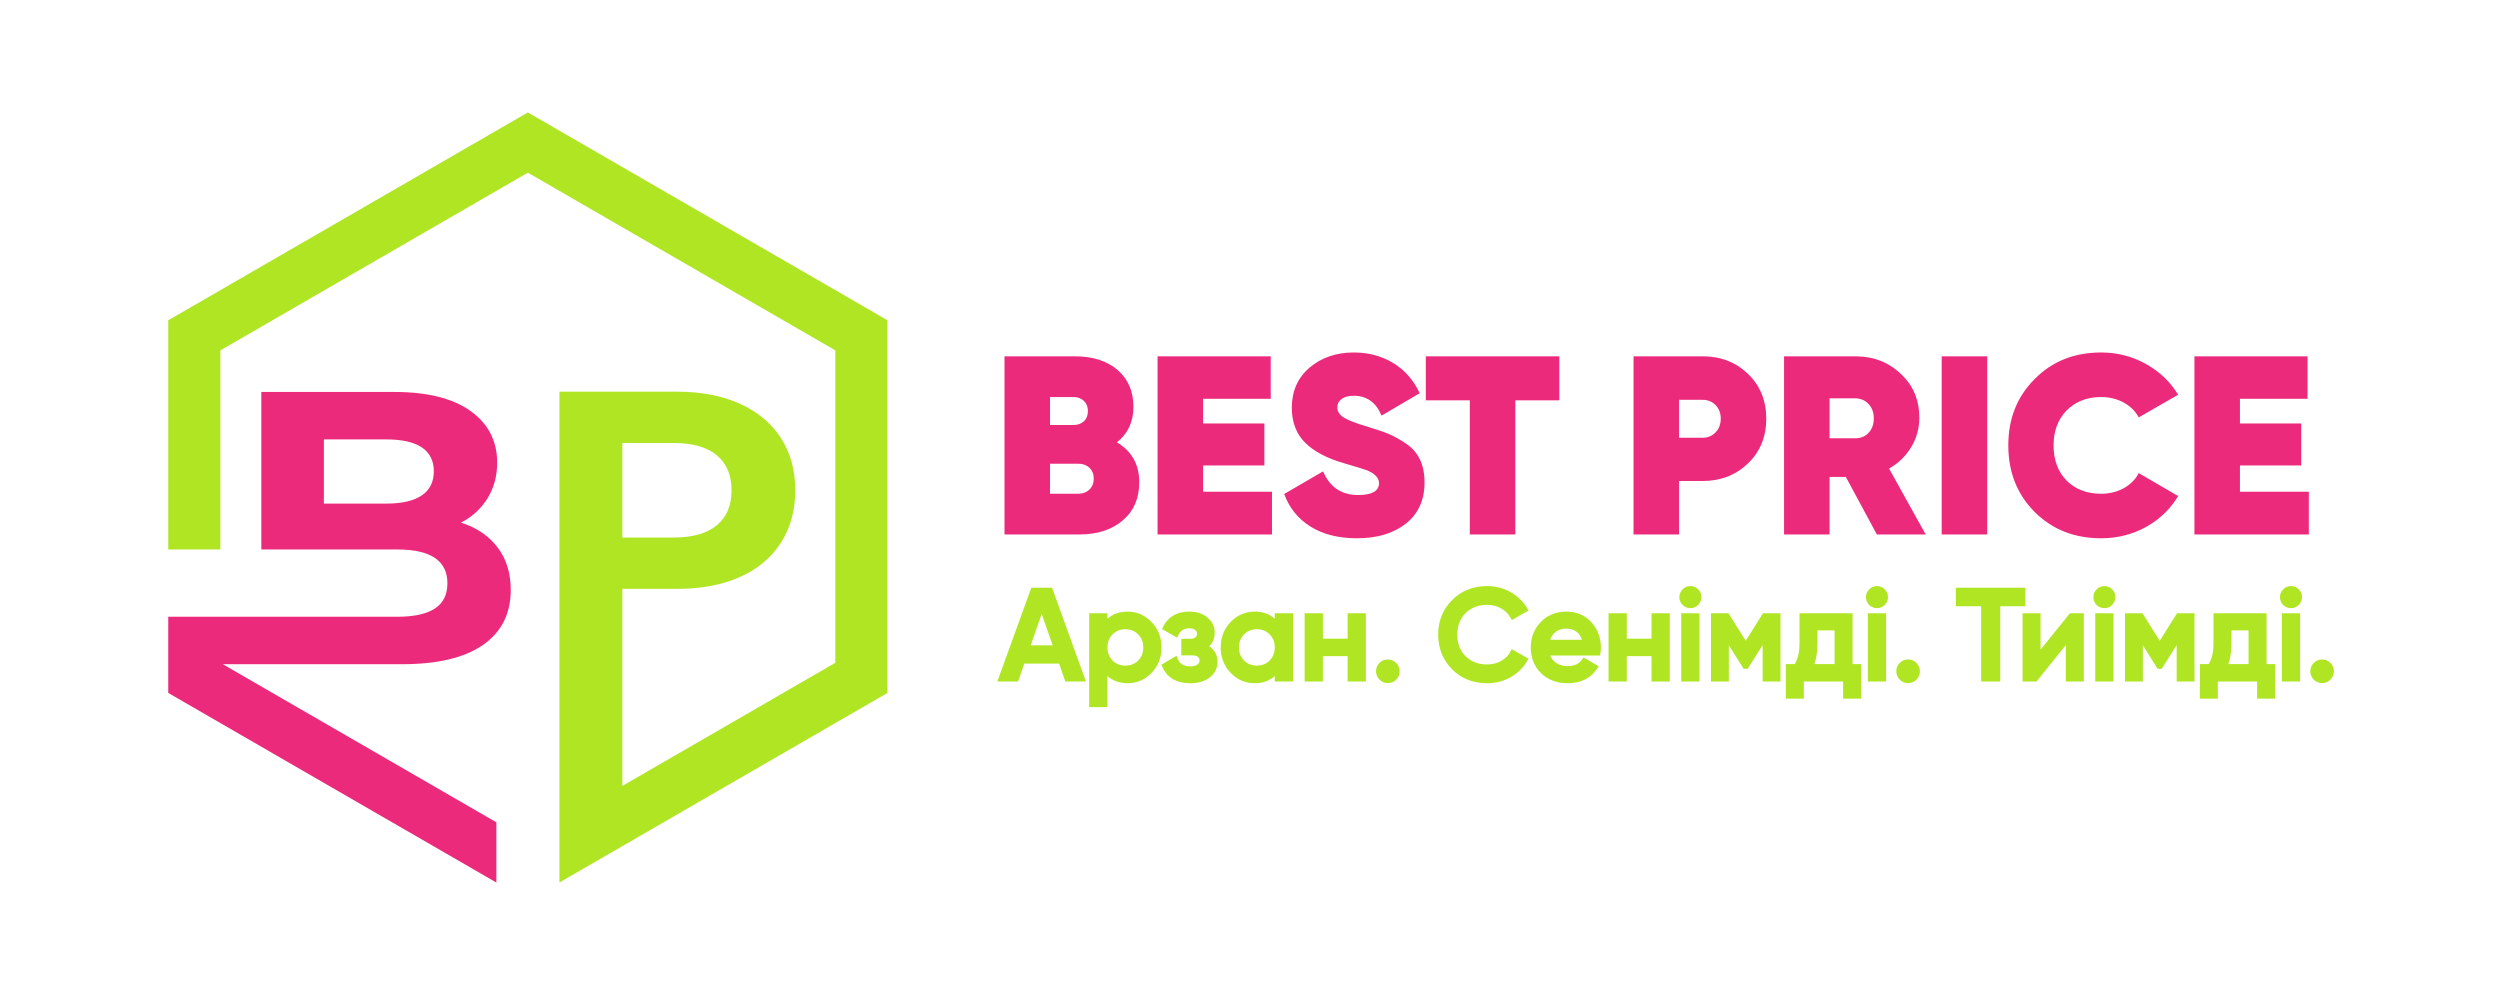
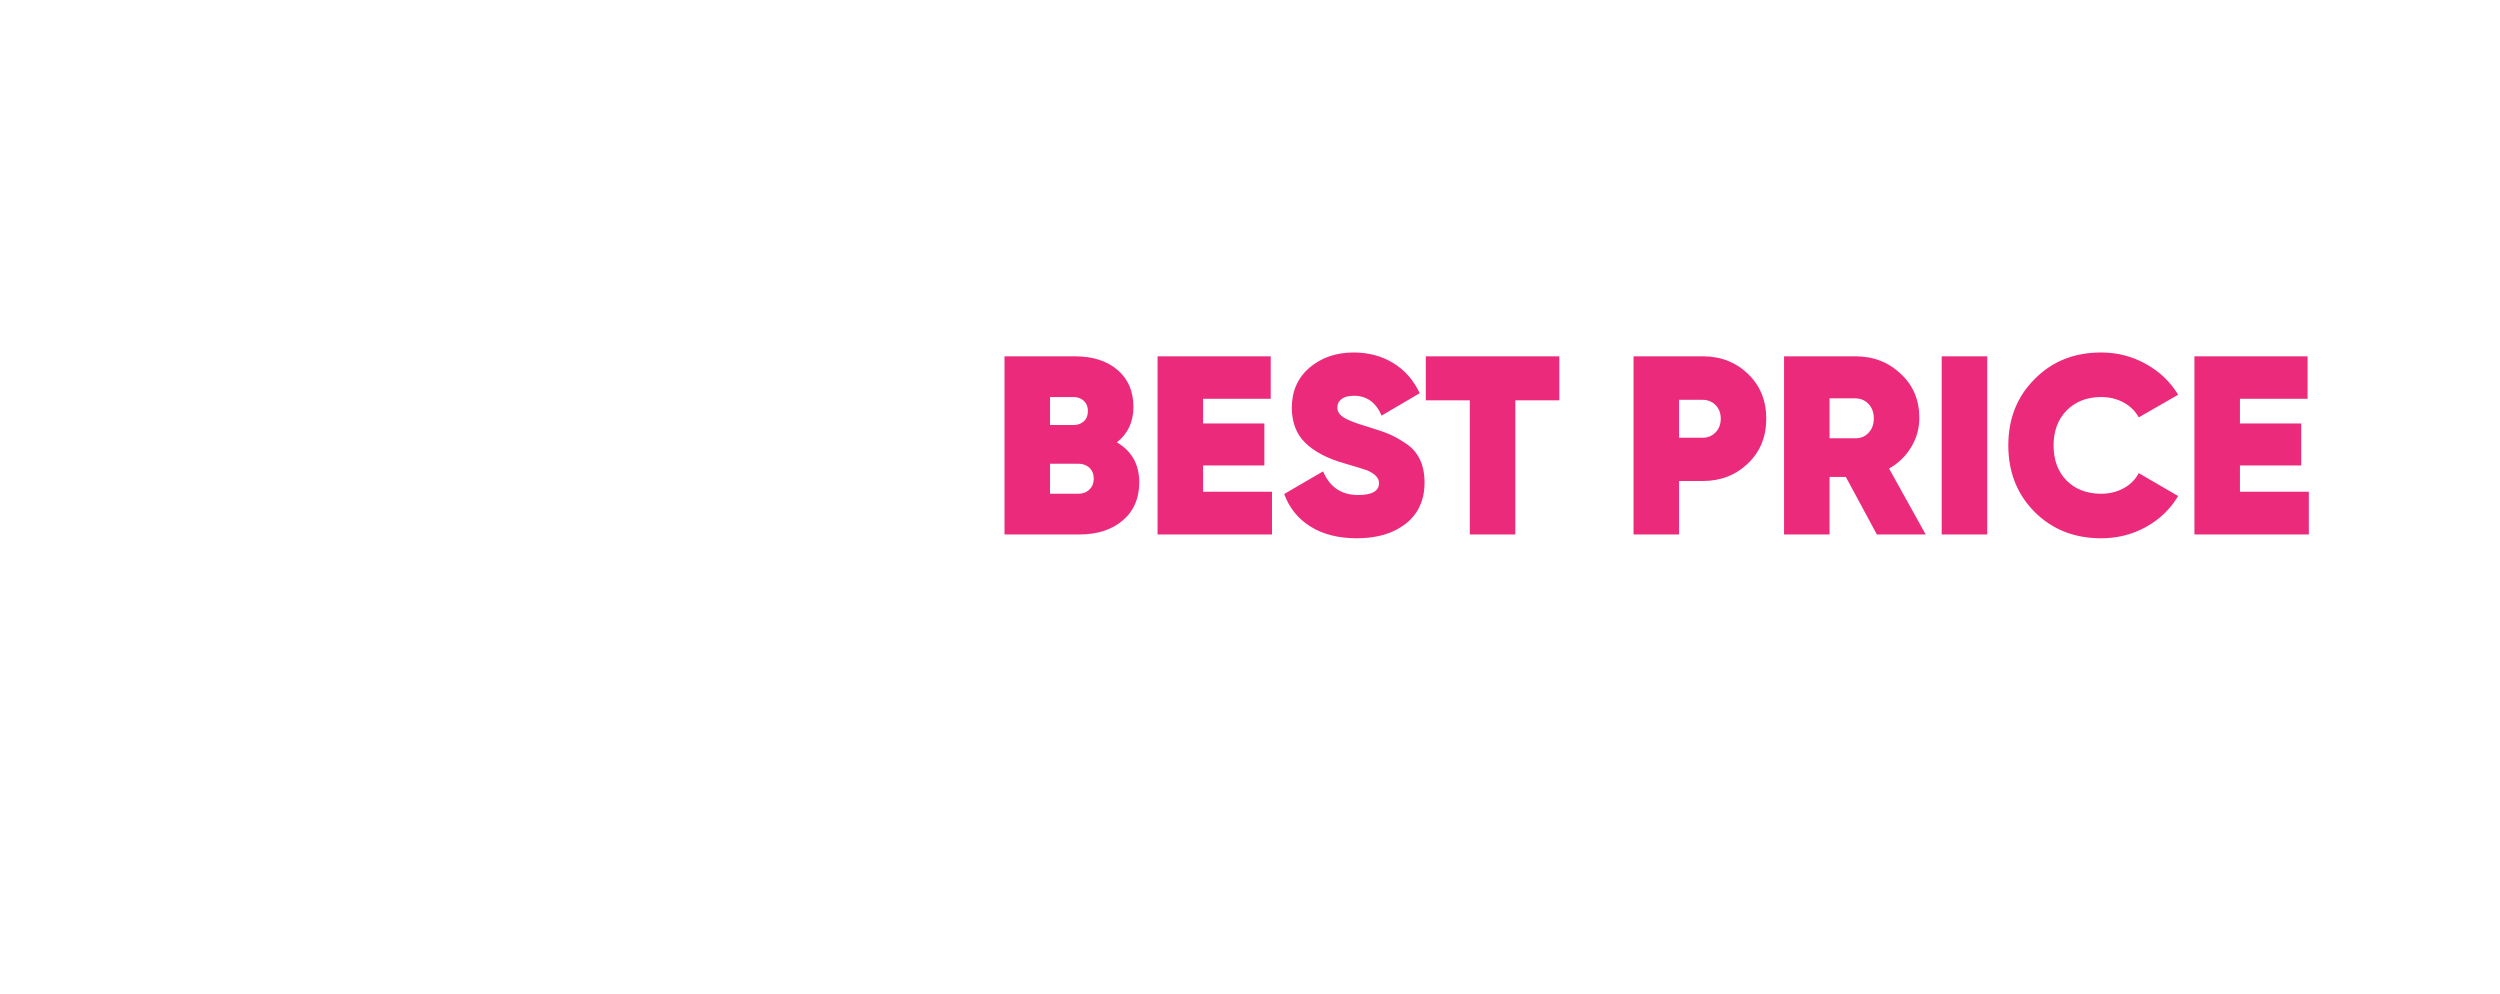
<svg xmlns="http://www.w3.org/2000/svg" width="161" height="64" viewBox="0 0 161 64" fill="none">
-   <path d="M27.162 31.905C26.645 32.255 25.886 32.431 24.885 32.431H20.857V28.298H24.885C25.886 28.298 26.645 28.469 27.162 28.811C27.679 29.154 27.938 29.668 27.938 30.352C27.938 31.037 27.679 31.554 27.162 31.905ZM14.191 42.775H25.886C28.171 42.775 29.91 42.361 31.102 41.535C32.296 40.708 32.892 39.526 32.892 37.99C32.892 36.906 32.609 35.991 32.041 35.249C31.474 34.506 30.69 33.975 29.69 33.658C30.423 33.273 30.995 32.748 31.403 32.08C31.811 31.412 32.017 30.652 32.017 29.8C32.017 28.397 31.445 27.287 30.302 26.469C29.16 25.652 27.52 25.242 25.386 25.242H16.829V35.386H25.586C27.738 35.386 28.813 36.112 28.813 37.564C28.813 38.3 28.542 38.842 28.001 39.193C27.459 39.544 26.653 39.719 25.586 39.719H10.835V44.625L31.966 56.836V52.957L14.191 42.684V42.775Z" fill="#EC2A7B" />
-   <path d="M40.08 28.53H43.383C44.601 28.53 45.527 28.794 46.161 29.319C46.795 29.846 47.111 30.602 47.111 31.587C47.111 32.556 46.795 33.302 46.161 33.828C45.527 34.354 44.601 34.617 43.383 34.617H40.08V28.53ZM33.993 7.241L10.835 20.625V35.386H14.191V22.565L33.993 11.12L53.795 22.565V42.684L40.08 50.611V37.923H43.609C45.159 37.923 46.507 37.669 47.65 37.159C48.792 36.65 49.672 35.916 50.289 34.954C50.906 33.995 51.215 32.873 51.215 31.587C51.215 30.284 50.906 29.157 50.289 28.205C49.672 27.254 48.792 26.519 47.65 26.001C46.507 25.484 45.159 25.225 43.609 25.225H36.027V56.832L57.152 44.625V20.625L33.993 7.241Z" fill="#B0E524" />
-   <path d="M69.73 43.749H68.712L68.309 42.59H65.861L65.459 43.749H64.432L66.518 37.994H67.652L69.73 43.749ZM67.085 39.104L66.173 41.702H67.997L67.085 39.104ZM72.613 39.531C73.171 39.531 73.653 39.742 74.059 40.164C74.458 40.581 74.658 41.091 74.658 41.694C74.658 42.302 74.458 42.815 74.059 43.231C73.659 43.648 73.177 43.856 72.613 43.856C71.994 43.856 71.515 43.626 71.176 43.165V45.394H70.288V39.638H71.176V40.23C71.51 39.764 71.989 39.531 72.613 39.531ZM71.545 42.639C71.792 42.886 72.101 43.009 72.473 43.009C72.846 43.009 73.155 42.886 73.401 42.639C73.648 42.387 73.771 42.072 73.771 41.694C73.771 41.316 73.648 41.003 73.401 40.756C73.155 40.504 72.846 40.378 72.473 40.378C72.101 40.378 71.792 40.504 71.545 40.756C71.299 41.003 71.176 41.316 71.176 41.694C71.176 42.066 71.299 42.382 71.545 42.639ZM77.607 41.644C78.045 41.842 78.264 42.168 78.264 42.623C78.264 42.979 78.119 43.274 77.829 43.507C77.539 43.74 77.144 43.856 76.646 43.856C75.819 43.856 75.26 43.527 74.97 42.87L75.693 42.442C75.841 42.853 76.161 43.059 76.654 43.059C76.884 43.059 77.065 43.011 77.196 42.915C77.328 42.819 77.393 42.691 77.393 42.532C77.393 42.39 77.341 42.276 77.237 42.191C77.133 42.106 76.988 42.064 76.802 42.064H76.219V41.283H76.654C76.835 41.283 76.976 41.24 77.077 41.155C77.178 41.07 77.229 40.954 77.229 40.806C77.229 40.663 77.172 40.547 77.057 40.456C76.942 40.366 76.788 40.321 76.597 40.321C76.186 40.321 75.901 40.502 75.743 40.863L75.02 40.452C75.321 39.838 75.841 39.531 76.58 39.531C77.04 39.531 77.404 39.649 77.673 39.885C77.947 40.115 78.083 40.397 78.083 40.732C78.083 41.143 77.925 41.447 77.607 41.644ZM82.24 40.222V39.638H83.127V43.749H82.24V43.157C81.906 43.623 81.426 43.856 80.802 43.856C80.238 43.856 79.756 43.648 79.356 43.231C78.957 42.815 78.757 42.302 78.757 41.694C78.757 41.085 78.957 40.573 79.356 40.156C79.756 39.74 80.238 39.531 80.802 39.531C81.426 39.531 81.906 39.761 82.24 40.222ZM80.014 42.639C80.26 42.886 80.569 43.009 80.942 43.009C81.314 43.009 81.624 42.886 81.87 42.639C82.116 42.387 82.24 42.072 82.24 41.694C82.24 41.316 82.116 41.003 81.87 40.756C81.624 40.504 81.314 40.378 80.942 40.378C80.569 40.378 80.26 40.504 80.014 40.756C79.767 41.003 79.644 41.316 79.644 41.694C79.644 42.066 79.767 42.382 80.014 42.639ZM86.93 41.274V39.638H87.817V43.749H86.93V42.113H85.049V43.749H84.162V39.638H85.049V41.274H86.93ZM89.377 42.615C89.547 42.615 89.692 42.675 89.813 42.795C89.933 42.916 89.993 43.061 89.993 43.231C89.993 43.401 89.933 43.546 89.813 43.667C89.692 43.788 89.547 43.848 89.377 43.848C89.208 43.848 89.063 43.788 88.942 43.667C88.822 43.546 88.761 43.401 88.761 43.231C88.761 43.061 88.82 42.916 88.938 42.795C89.056 42.675 89.202 42.615 89.377 42.615ZM95.768 43.856C94.903 43.856 94.185 43.571 93.616 43.001C93.046 42.42 92.762 41.71 92.762 40.871C92.762 40.027 93.046 39.32 93.616 38.75C94.18 38.175 94.897 37.887 95.768 37.887C96.288 37.887 96.769 38.01 97.209 38.257C97.65 38.504 97.994 38.838 98.24 39.26L97.419 39.737C97.265 39.452 97.042 39.226 96.749 39.059C96.456 38.891 96.129 38.808 95.768 38.808C95.16 38.808 94.662 39.002 94.273 39.392C93.895 39.775 93.706 40.269 93.706 40.871C93.706 41.474 93.895 41.968 94.273 42.352C94.662 42.741 95.16 42.935 95.768 42.935C96.129 42.935 96.458 42.852 96.754 42.684C97.049 42.517 97.271 42.291 97.419 42.006L98.24 42.475C98.005 42.891 97.662 43.228 97.213 43.486C96.781 43.733 96.299 43.856 95.768 43.856ZM102.922 42.072H99.653C99.719 42.379 99.868 42.617 100.101 42.787C100.333 42.957 100.622 43.042 100.967 43.042C101.433 43.042 101.786 42.872 102.027 42.532L102.758 42.96C102.358 43.557 101.758 43.856 100.959 43.856C100.296 43.856 99.757 43.653 99.341 43.248C98.93 42.837 98.725 42.319 98.725 41.694C98.725 41.085 98.927 40.573 99.333 40.156C99.732 39.74 100.253 39.531 100.893 39.531C101.49 39.531 101.983 39.742 102.372 40.164C102.76 40.587 102.955 41.099 102.955 41.702C102.955 41.812 102.944 41.935 102.922 42.072ZM99.645 41.348H102.06C101.999 41.025 101.864 40.776 101.653 40.6C101.442 40.425 101.186 40.337 100.885 40.337C100.557 40.337 100.283 40.428 100.064 40.608C99.845 40.789 99.705 41.036 99.645 41.348ZM106.503 41.274V39.638H107.39V43.749H106.503V42.113H104.622V43.749H103.735V39.638H104.622V41.274H106.503ZM109.255 38.857C109.145 38.967 109.014 39.022 108.861 39.022C108.707 39.022 108.573 38.967 108.458 38.857C108.349 38.742 108.294 38.608 108.294 38.454C108.294 38.301 108.349 38.169 108.458 38.06C108.568 37.944 108.702 37.887 108.861 37.887C109.02 37.887 109.154 37.944 109.263 38.06C109.373 38.169 109.427 38.301 109.427 38.454C109.427 38.608 109.37 38.742 109.255 38.857ZM109.304 43.749H108.417V39.638H109.304V43.749ZM113.616 39.638H114.52V43.749H113.658V41.044L112.475 42.927H112.368L111.193 41.052V43.749H110.331V39.638H111.235L112.426 41.538L113.616 39.638ZM119.161 39.638V42.911H119.711V44.851H118.84V43.749H116.023V44.851H115.152V42.911H115.654C115.905 42.56 116.031 42.064 116.031 41.422V39.638H119.161ZM116.631 42.911H118.29V40.452H116.902V41.422C116.902 42.014 116.812 42.51 116.631 42.911ZM121.272 38.857C121.162 38.967 121.031 39.022 120.878 39.022C120.724 39.022 120.59 38.967 120.475 38.857C120.366 38.742 120.311 38.608 120.311 38.454C120.311 38.301 120.366 38.169 120.475 38.06C120.585 37.944 120.719 37.887 120.878 37.887C121.036 37.887 121.171 37.944 121.28 38.06C121.39 38.169 121.444 38.301 121.444 38.454C121.444 38.608 121.387 38.742 121.272 38.857ZM121.321 43.749H120.434V39.638H121.321V43.749ZM122.882 42.615C123.051 42.615 123.197 42.675 123.317 42.795C123.438 42.916 123.498 43.061 123.498 43.231C123.498 43.401 123.438 43.546 123.317 43.667C123.197 43.788 123.051 43.848 122.882 43.848C122.712 43.848 122.567 43.788 122.446 43.667C122.326 43.546 122.266 43.401 122.266 43.231C122.266 43.061 122.325 42.916 122.442 42.795C122.56 42.675 122.706 42.615 122.882 42.615ZM126.102 37.994H130.291V38.898H128.672V43.749H127.728V38.898H126.102V37.994ZM131.268 42.245L133.371 39.638H134.052V43.749H133.182V41.135L131.079 43.749H130.397V39.638H131.268V42.245ZM135.917 38.857C135.808 38.967 135.676 39.022 135.523 39.022C135.369 39.022 135.235 38.967 135.12 38.857C135.011 38.742 134.956 38.608 134.956 38.454C134.956 38.301 135.011 38.169 135.12 38.06C135.23 37.944 135.364 37.887 135.523 37.887C135.682 37.887 135.816 37.944 135.925 38.06C136.035 38.169 136.09 38.301 136.09 38.454C136.09 38.608 136.032 38.742 135.917 38.857ZM135.966 43.749H135.079V39.638H135.966V43.749ZM140.279 39.638H141.182V43.749H140.32V41.044L139.137 42.927H139.03L137.856 41.052V43.749H136.993V39.638H137.897L139.088 41.538L140.279 39.638ZM145.823 39.638V42.911H146.373V44.851H145.503V43.749H142.685V44.851H141.815V42.911H142.316C142.568 42.56 142.693 42.064 142.693 41.422V39.638H145.823ZM143.293 42.911H144.952V40.452H143.564V41.422C143.564 42.014 143.474 42.51 143.293 42.911ZM147.934 38.857C147.824 38.967 147.693 39.022 147.54 39.022C147.386 39.022 147.252 38.967 147.137 38.857C147.028 38.742 146.973 38.608 146.973 38.454C146.973 38.301 147.028 38.169 147.137 38.06C147.247 37.944 147.381 37.887 147.54 37.887C147.698 37.887 147.833 37.944 147.942 38.06C148.052 38.169 148.106 38.301 148.106 38.454C148.106 38.608 148.049 38.742 147.934 38.857ZM147.983 43.749H147.096V39.638H147.983V43.749ZM149.544 42.615C149.714 42.615 149.859 42.675 149.979 42.795C150.1 42.916 150.16 43.061 150.16 43.231C150.16 43.401 150.1 43.546 149.979 43.667C149.859 43.788 149.714 43.848 149.544 43.848C149.374 43.848 149.229 43.788 149.108 43.667C148.988 43.546 148.928 43.401 148.928 43.231C148.928 43.061 148.987 42.916 149.104 42.795C149.222 42.675 149.369 42.615 149.544 42.615Z" fill="#B0E524" stroke="#B0E524" stroke-width="0.288" stroke-miterlimit="22.926" />
  <path d="M71.928 28.486C72.888 29.054 73.368 29.912 73.368 31.059C73.368 32.087 73.019 32.901 72.321 33.502C71.611 34.114 70.678 34.419 69.521 34.419H64.69V22.946H69.21C70.367 22.946 71.286 23.238 71.969 23.823C72.651 24.408 72.992 25.203 72.992 26.208C72.992 27.169 72.637 27.929 71.928 28.486ZM69.128 25.569H67.621V27.372H69.128C69.401 27.372 69.624 27.292 69.799 27.134C69.974 26.976 70.061 26.754 70.061 26.47C70.061 26.197 69.974 25.978 69.799 25.814C69.624 25.651 69.401 25.569 69.128 25.569ZM67.621 31.797H69.439C69.734 31.797 69.974 31.707 70.159 31.526C70.345 31.346 70.438 31.114 70.438 30.83C70.438 30.535 70.345 30.3 70.159 30.125C69.974 29.95 69.734 29.863 69.439 29.863H67.621V31.797ZM77.478 29.978V31.666H81.916V34.419H74.547V22.946H81.834V25.683H77.478V27.273H81.425V29.978H77.478ZM87.385 34.665C86.195 34.665 85.199 34.414 84.396 33.911C83.594 33.409 83.029 32.709 82.702 31.813L85.207 30.355C85.633 31.371 86.386 31.879 87.467 31.879C88.362 31.879 88.809 31.622 88.809 31.109C88.809 30.781 88.553 30.508 88.04 30.289C87.865 30.224 87.385 30.076 86.599 29.846C85.485 29.53 84.639 29.087 84.061 28.519C83.482 27.951 83.193 27.197 83.193 26.257C83.193 25.197 83.57 24.339 84.323 23.684C85.098 23.028 86.047 22.7 87.172 22.7C88.132 22.7 88.984 22.927 89.726 23.381C90.469 23.834 91.036 24.481 91.429 25.323L88.973 26.765C88.613 25.913 88.018 25.487 87.188 25.487C86.85 25.487 86.588 25.555 86.402 25.692C86.217 25.828 86.124 26.011 86.124 26.241C86.124 26.492 86.258 26.705 86.525 26.88C86.793 27.055 87.314 27.257 88.089 27.486C88.667 27.661 89.115 27.814 89.431 27.945C89.792 28.098 90.163 28.306 90.545 28.568C91.342 29.093 91.74 29.928 91.74 31.076C91.74 32.201 91.342 33.081 90.545 33.715C89.748 34.348 88.695 34.665 87.385 34.665ZM91.822 22.946H100.419V25.782H97.586V34.419H94.655V25.782H91.822V22.946ZM105.2 22.946H109.654C110.811 22.946 111.782 23.323 112.568 24.077C113.354 24.831 113.747 25.793 113.747 26.962C113.747 28.131 113.354 29.093 112.568 29.846C111.782 30.6 110.811 30.977 109.654 30.977H108.131V34.419H105.2V22.946ZM108.131 28.191H109.654C109.981 28.191 110.257 28.076 110.48 27.847C110.704 27.617 110.816 27.322 110.816 26.962C110.816 26.601 110.704 26.309 110.48 26.085C110.257 25.861 109.981 25.749 109.654 25.749H108.131V28.191ZM124.014 34.419H120.87L118.872 30.715H117.824V34.419H114.893V22.946H119.478C120.646 22.946 121.623 23.323 122.409 24.077C123.206 24.809 123.604 25.754 123.604 26.913C123.604 27.59 123.43 28.218 123.08 28.797C122.731 29.377 122.256 29.836 121.656 30.174L124.014 34.419ZM119.445 25.651H117.824V28.224H119.445C119.806 28.235 120.1 28.12 120.329 27.88C120.559 27.639 120.673 27.328 120.673 26.945C120.673 26.563 120.559 26.252 120.329 26.011C120.1 25.771 119.806 25.651 119.445 25.651ZM125.045 34.419V22.946H127.976V34.419H125.045ZM135.312 34.665C133.587 34.665 132.157 34.097 131.022 32.961C129.897 31.824 129.335 30.398 129.335 28.683C129.335 26.967 129.897 25.547 131.022 24.421C132.146 23.274 133.576 22.7 135.312 22.7C136.349 22.7 137.309 22.946 138.194 23.438C139.078 23.93 139.771 24.591 140.273 25.421L137.735 26.88C137.517 26.476 137.192 26.156 136.761 25.921C136.33 25.686 135.847 25.569 135.312 25.569C134.406 25.569 133.663 25.858 133.085 26.437C132.528 27.017 132.25 27.765 132.25 28.683C132.25 29.622 132.528 30.377 133.085 30.945C133.653 31.513 134.395 31.797 135.312 31.797C135.847 31.797 136.33 31.68 136.761 31.445C137.192 31.21 137.517 30.884 137.735 30.469L140.273 31.945C139.771 32.786 139.081 33.45 138.202 33.936C137.323 34.422 136.36 34.665 135.312 34.665ZM144.252 29.978V31.666H148.689V34.419H141.321V22.946H148.608V25.683H144.252V27.273H148.198V29.978H144.252Z" fill="#EC2A7B" />
</svg>